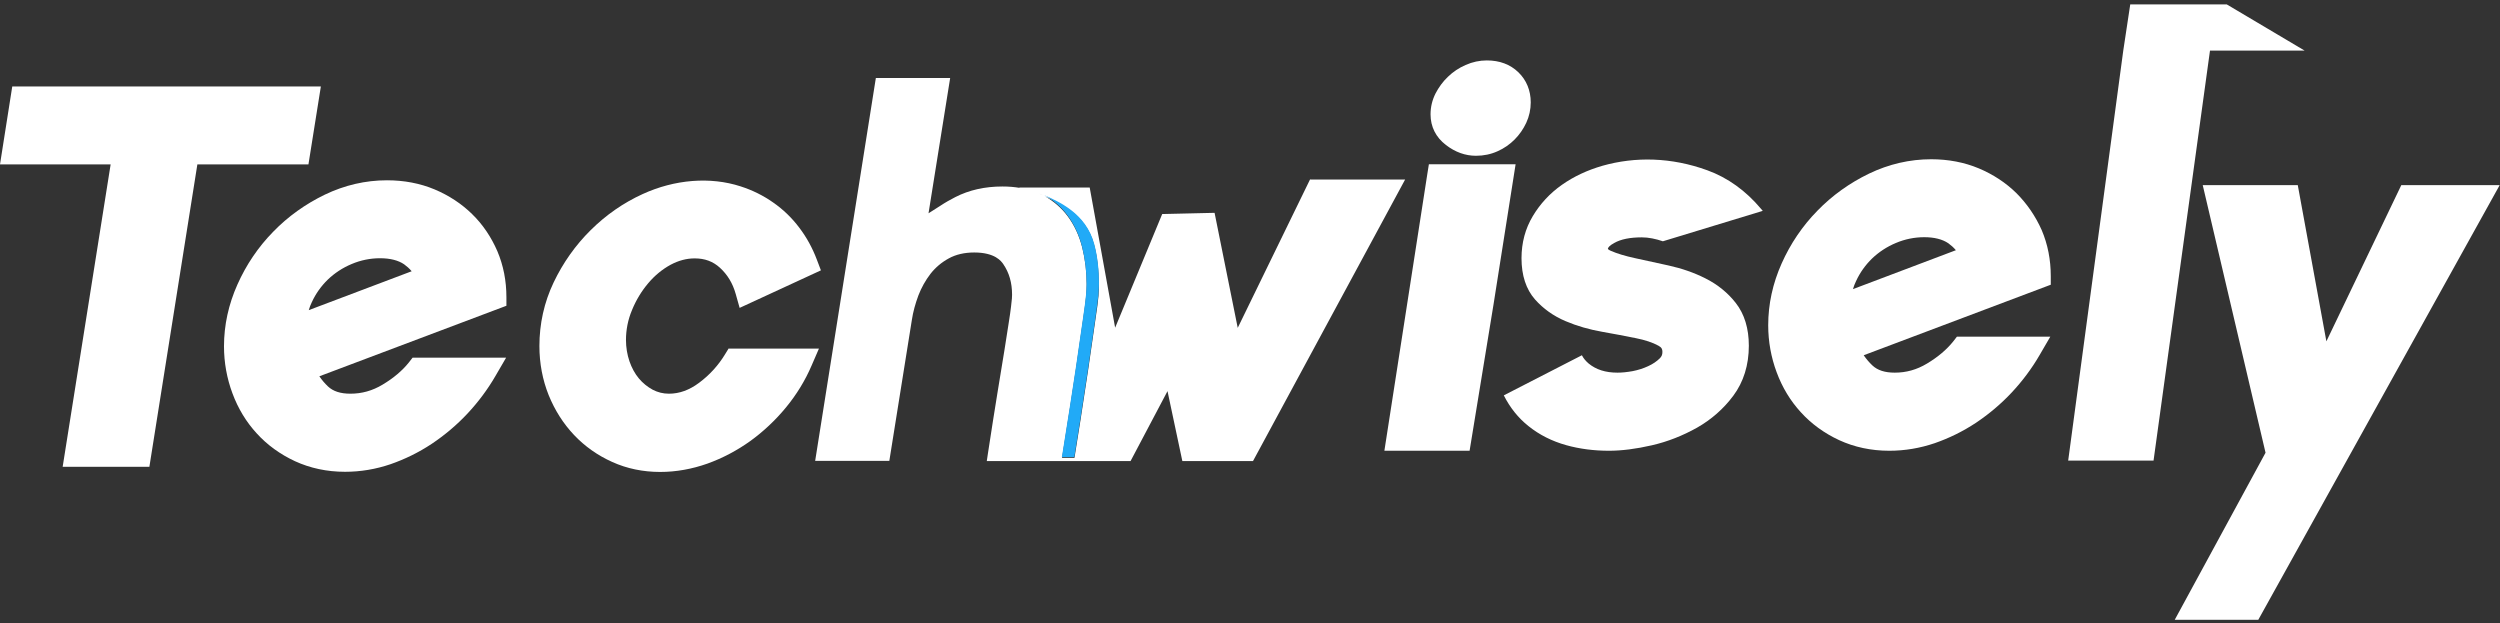
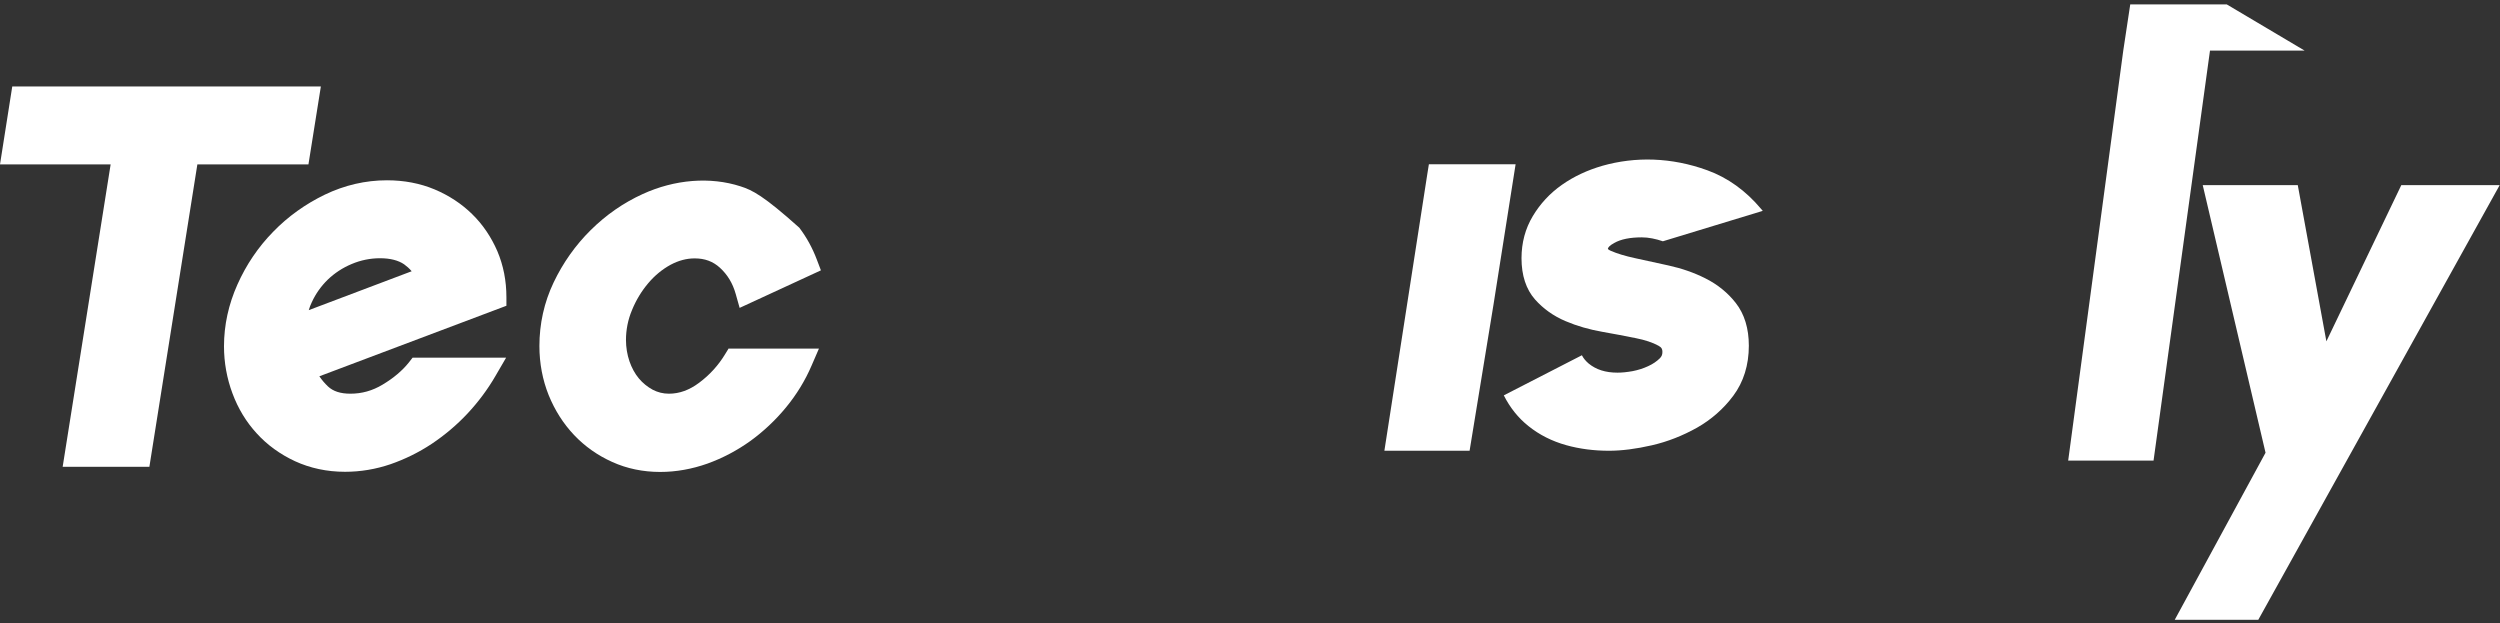
<svg xmlns="http://www.w3.org/2000/svg" width="325" height="81" viewBox="0 0 325 81" fill="none">
  <rect x="0" y="0" width="325" height="81" fill="#333333" stroke="none" />
  <path d="M41.712 11.239H1.594L0 21.372H14.383L8.146 60.683H19.42L25.657 21.372H40.098L41.712 11.239Z" fill="white" />
  <path d="M61.387 27.845C60.01 26.488 58.357 25.405 56.488 24.619C54.599 23.831 52.533 23.438 50.31 23.438C47.516 23.438 44.801 24.068 42.223 25.307C39.705 26.527 37.442 28.14 35.514 30.128C33.566 32.115 32.012 34.417 30.871 36.975C29.71 39.572 29.119 42.267 29.119 45.022C29.119 47.127 29.493 49.193 30.221 51.141C30.949 53.108 32.012 54.859 33.369 56.335C34.727 57.831 36.399 59.05 38.347 59.955C40.315 60.861 42.499 61.333 44.86 61.333C46.867 61.333 48.854 60.998 50.762 60.349C52.632 59.7 54.442 58.814 56.134 57.693C57.806 56.571 59.38 55.253 60.777 53.758C62.174 52.262 63.394 50.629 64.397 48.898L65.794 46.498H53.635L53.163 47.107C52.297 48.19 51.156 49.154 49.739 50C48.401 50.806 47.024 51.18 45.548 51.18C44.25 51.18 43.306 50.865 42.636 50.236C42.223 49.842 41.849 49.41 41.515 48.918L65.834 39.749V38.647C65.834 36.502 65.44 34.495 64.653 32.646C63.866 30.836 62.784 29.203 61.387 27.845ZM40.138 40.319C40.236 39.965 40.374 39.631 40.531 39.296C41.043 38.175 41.751 37.191 42.617 36.345C43.502 35.499 44.545 34.81 45.725 34.319C46.886 33.827 48.126 33.571 49.405 33.571C50.723 33.571 51.785 33.846 52.533 34.358C52.887 34.614 53.222 34.909 53.517 35.263L40.138 40.319Z" fill="white" />
-   <path d="M94.737 45.278L94.265 46.045C93.399 47.481 92.258 48.741 90.88 49.764C89.621 50.708 88.323 51.181 86.965 51.181C86.198 51.181 85.509 51.003 84.86 50.669C84.171 50.295 83.561 49.803 83.05 49.193C82.538 48.583 82.125 47.816 81.83 46.97C81.535 46.104 81.377 45.16 81.377 44.196C81.377 42.877 81.633 41.559 82.164 40.3C82.695 39.002 83.404 37.841 84.269 36.818C85.115 35.814 86.099 35.007 87.181 34.417C88.224 33.866 89.247 33.591 90.31 33.591C91.628 33.591 92.691 33.984 93.596 34.811C94.579 35.716 95.248 36.818 95.642 38.214L96.153 40.025L106.719 35.145L106.188 33.748C105.617 32.233 104.85 30.836 103.905 29.597C102.961 28.337 101.82 27.236 100.521 26.331C99.242 25.425 97.806 24.717 96.272 24.225C92.317 22.946 87.713 23.32 83.541 25.229C81.043 26.37 78.78 27.944 76.793 29.912C74.806 31.879 73.192 34.161 71.972 36.719C70.733 39.316 70.123 42.11 70.123 44.983C70.123 47.245 70.536 49.39 71.323 51.358C72.13 53.345 73.232 55.076 74.629 56.552C76.025 58.028 77.698 59.208 79.587 60.054C81.495 60.92 83.6 61.353 85.824 61.353C87.89 61.353 89.956 60.979 91.963 60.27C93.93 59.562 95.799 58.578 97.531 57.339C99.242 56.099 100.797 54.643 102.174 52.971C103.551 51.299 104.673 49.469 105.499 47.541L106.463 45.317H94.737V45.278Z" fill="white" />
+   <path d="M94.737 45.278L94.265 46.045C93.399 47.481 92.258 48.741 90.88 49.764C89.621 50.708 88.323 51.181 86.965 51.181C86.198 51.181 85.509 51.003 84.86 50.669C84.171 50.295 83.561 49.803 83.05 49.193C82.538 48.583 82.125 47.816 81.83 46.97C81.535 46.104 81.377 45.16 81.377 44.196C81.377 42.877 81.633 41.559 82.164 40.3C82.695 39.002 83.404 37.841 84.269 36.818C85.115 35.814 86.099 35.007 87.181 34.417C88.224 33.866 89.247 33.591 90.31 33.591C91.628 33.591 92.691 33.984 93.596 34.811C94.579 35.716 95.248 36.818 95.642 38.214L96.153 40.025L106.719 35.145L106.188 33.748C105.617 32.233 104.85 30.836 103.905 29.597C99.242 25.425 97.806 24.717 96.272 24.225C92.317 22.946 87.713 23.32 83.541 25.229C81.043 26.37 78.78 27.944 76.793 29.912C74.806 31.879 73.192 34.161 71.972 36.719C70.733 39.316 70.123 42.11 70.123 44.983C70.123 47.245 70.536 49.39 71.323 51.358C72.13 53.345 73.232 55.076 74.629 56.552C76.025 58.028 77.698 59.208 79.587 60.054C81.495 60.92 83.6 61.353 85.824 61.353C87.89 61.353 89.956 60.979 91.963 60.27C93.93 59.562 95.799 58.578 97.531 57.339C99.242 56.099 100.797 54.643 102.174 52.971C103.551 51.299 104.673 49.469 105.499 47.541L106.463 45.317H94.737V45.278Z" fill="white" />
  <path d="M312.169 24.068L302.43 44.373L298.711 24.068H286.355L294.52 58.854L282.715 80.576H293.576L324.958 24.068H312.169Z" fill="white" />
-   <path d="M187.978 18.854C189.178 19.779 190.497 20.251 191.874 20.251C192.877 20.251 193.822 20.054 194.687 19.661C195.533 19.287 196.261 18.775 196.891 18.146C197.521 17.516 198.013 16.808 198.406 15.981C198.8 15.135 198.996 14.23 198.996 13.306C198.996 11.771 198.445 10.413 197.383 9.39C196.32 8.367 194.943 7.855 193.29 7.855C192.346 7.855 191.421 8.052 190.536 8.446C189.67 8.82 188.903 9.331 188.234 9.98C187.565 10.61 187.034 11.358 186.621 12.145C186.188 13.01 185.971 13.915 185.971 14.86C185.971 16.473 186.66 17.851 187.978 18.854Z" fill="white" />
  <path d="M185.755 21.352L185.538 22.71C184.889 26.861 184.358 30.363 183.905 33.236L179.97 58.597H191.047L194.156 39.591L197.029 21.352H185.755Z" fill="white" />
  <path d="M209.857 31.584C210.723 31.092 211.923 30.856 213.438 30.856C214.324 30.856 215.248 31.052 216.173 31.367L229.159 27.412L228.923 27.137C226.955 24.796 224.614 23.104 221.958 22.139C217.255 20.428 212.572 20.349 208.323 21.549C206.355 22.12 204.584 22.946 203.05 24.028C201.476 25.13 200.216 26.507 199.272 28.081C198.288 29.714 197.796 31.564 197.796 33.571C197.796 35.794 198.387 37.604 199.547 38.922C200.61 40.123 201.948 41.087 203.541 41.756C205.017 42.385 206.611 42.838 208.283 43.133C209.838 43.408 211.294 43.684 212.651 43.959C213.851 44.195 214.855 44.53 215.602 44.943C216.035 45.179 216.114 45.415 216.114 45.75C216.114 46.104 216.016 46.34 215.78 46.576C215.386 46.97 214.874 47.324 214.265 47.599C213.635 47.894 212.946 48.111 212.238 48.249C211.471 48.386 210.821 48.445 210.27 48.445C208.716 48.445 207.496 48.052 206.532 47.265C206.139 46.93 205.843 46.576 205.647 46.183L195.494 51.397C196.301 52.99 197.363 54.328 198.701 55.391C200.118 56.532 201.771 57.358 203.6 57.87C205.352 58.362 207.221 58.598 209.169 58.598C210.821 58.598 212.69 58.362 214.737 57.889C216.803 57.417 218.77 56.63 220.6 55.607C222.469 54.545 224.063 53.148 225.322 51.456C226.66 49.665 227.349 47.462 227.349 44.943C227.349 42.7 226.778 40.831 225.657 39.395C224.614 38.057 223.276 36.975 221.702 36.188C220.226 35.44 218.613 34.889 216.921 34.515L212.513 33.551C211.254 33.276 210.211 32.961 209.405 32.607C209.09 32.469 209.031 32.371 209.031 32.351C209.011 32.213 209.228 31.918 209.857 31.584Z" fill="white" />
-   <path d="M262.135 25.11C260.758 23.753 259.105 22.671 257.236 21.884C255.347 21.097 253.281 20.703 251.058 20.703C248.264 20.703 245.549 21.333 242.971 22.572C240.453 23.792 238.19 25.405 236.262 27.393C234.314 29.38 232.76 31.682 231.618 34.24C230.458 36.837 229.867 39.532 229.867 42.287C229.867 44.392 230.241 46.458 230.969 48.406C231.697 50.374 232.76 52.125 234.117 53.6C235.475 55.096 237.147 56.316 239.095 57.221C241.063 58.126 243.247 58.598 245.608 58.598C247.614 58.598 249.602 58.263 251.51 57.614C253.379 56.965 255.189 56.079 256.882 54.958C258.554 53.836 260.128 52.518 261.525 51.023C262.922 49.528 264.142 47.895 265.145 46.163L266.542 43.763H254.402L253.93 44.373C253.064 45.455 251.923 46.419 250.507 47.265C249.169 48.072 247.792 48.445 246.316 48.445C245.017 48.445 244.073 48.131 243.404 47.501C242.991 47.107 242.617 46.675 242.282 46.183L266.601 37.014V35.912C266.601 33.768 266.208 31.761 265.421 29.911C264.614 28.101 263.512 26.488 262.135 25.11ZM240.885 37.585C240.984 37.23 241.122 36.896 241.279 36.562C241.791 35.44 242.499 34.456 243.365 33.61C244.25 32.764 245.293 32.075 246.473 31.584C247.634 31.092 248.874 30.836 250.153 30.836C251.471 30.836 252.533 31.111 253.281 31.623C253.635 31.879 253.97 32.174 254.265 32.528L240.885 37.585Z" fill="white" />
  <path d="M299.597 6.576L289.483 0.575H276.931L276.025 6.576L268.864 59.877H279.961L287.299 6.576H299.597Z" fill="white" />
-   <path d="M170.329 23.28L160.905 42.621L157.895 27.668L151.087 27.825L144.968 42.602L141.662 24.382H132.494C132.513 24.402 132.533 24.402 132.553 24.422C131.844 24.303 131.116 24.244 130.31 24.244C128.047 24.244 126.001 24.697 124.191 25.622C123.541 25.956 122.872 26.33 122.223 26.763L120.708 27.727L123.522 10.137H113.861L105.971 59.916H115.612L118.544 41.578C118.701 40.536 118.996 39.473 119.39 38.411C119.783 37.388 120.315 36.443 120.964 35.597C121.594 34.79 122.4 34.102 123.345 33.59C124.269 33.079 125.391 32.823 126.65 32.823C129.365 32.823 130.172 33.964 130.428 34.338C131.195 35.459 131.569 36.758 131.569 38.312C131.569 38.47 131.549 38.627 131.549 38.804C131.53 39.021 131.49 39.375 131.431 39.886C131.372 40.398 131.274 41.087 131.136 41.952C130.998 42.838 130.821 43.998 130.585 45.474C130.349 46.95 130.054 48.799 129.68 51.003C129.326 53.206 128.893 55.882 128.421 59.011L128.283 59.935H137.786H137.924H146.975L151.776 50.846L153.704 59.935H162.892L182.666 23.339H170.329V23.28ZM142.804 38.489C142.764 39.06 142.627 40.103 142.39 41.657L141.466 48.052C141.21 49.803 140.875 51.967 140.482 54.505C140.246 56.02 139.99 57.673 139.695 59.444L139.675 59.522H138.062L138.121 59.188C138.888 54.387 139.478 50.59 139.892 47.816L140.816 41.421C141.033 39.926 141.171 38.903 141.21 38.352C141.249 37.801 141.269 37.328 141.269 36.974C141.269 35.341 141.072 33.728 140.698 32.213C140.305 30.659 139.675 29.281 138.79 28.101C138.003 27.038 136.98 26.153 135.78 25.484C135.524 25.366 135.307 25.268 135.13 25.169C135.209 25.209 135.288 25.228 135.347 25.268C135.484 25.346 135.622 25.425 135.76 25.484C137.55 26.31 141.171 27.786 142.233 31.819C142.666 33.453 142.843 35.184 142.843 36.955C142.863 37.368 142.843 37.88 142.804 38.489Z" fill="white" />
-   <path d="M135.749 25.361C136.951 26.03 137.977 26.916 138.765 27.98C139.633 29.141 140.283 30.539 140.678 32.095C141.052 33.611 141.25 35.206 141.25 36.86C141.25 37.214 141.23 37.687 141.19 38.238C141.151 38.79 141.013 39.813 140.796 41.31L139.869 47.709C139.455 50.505 138.864 54.286 138.095 59.09L138.036 59.425H139.653L139.672 59.346C139.968 57.554 140.224 55.901 140.461 54.404C140.855 51.844 141.19 49.698 141.447 47.946L142.373 41.546C142.59 39.991 142.728 38.947 142.788 38.376C142.827 37.766 142.866 37.254 142.866 36.88C142.866 35.108 142.689 33.375 142.255 31.741C141.171 27.665 137.543 26.188 135.749 25.361Z" fill="#21AAF7" />
</svg>